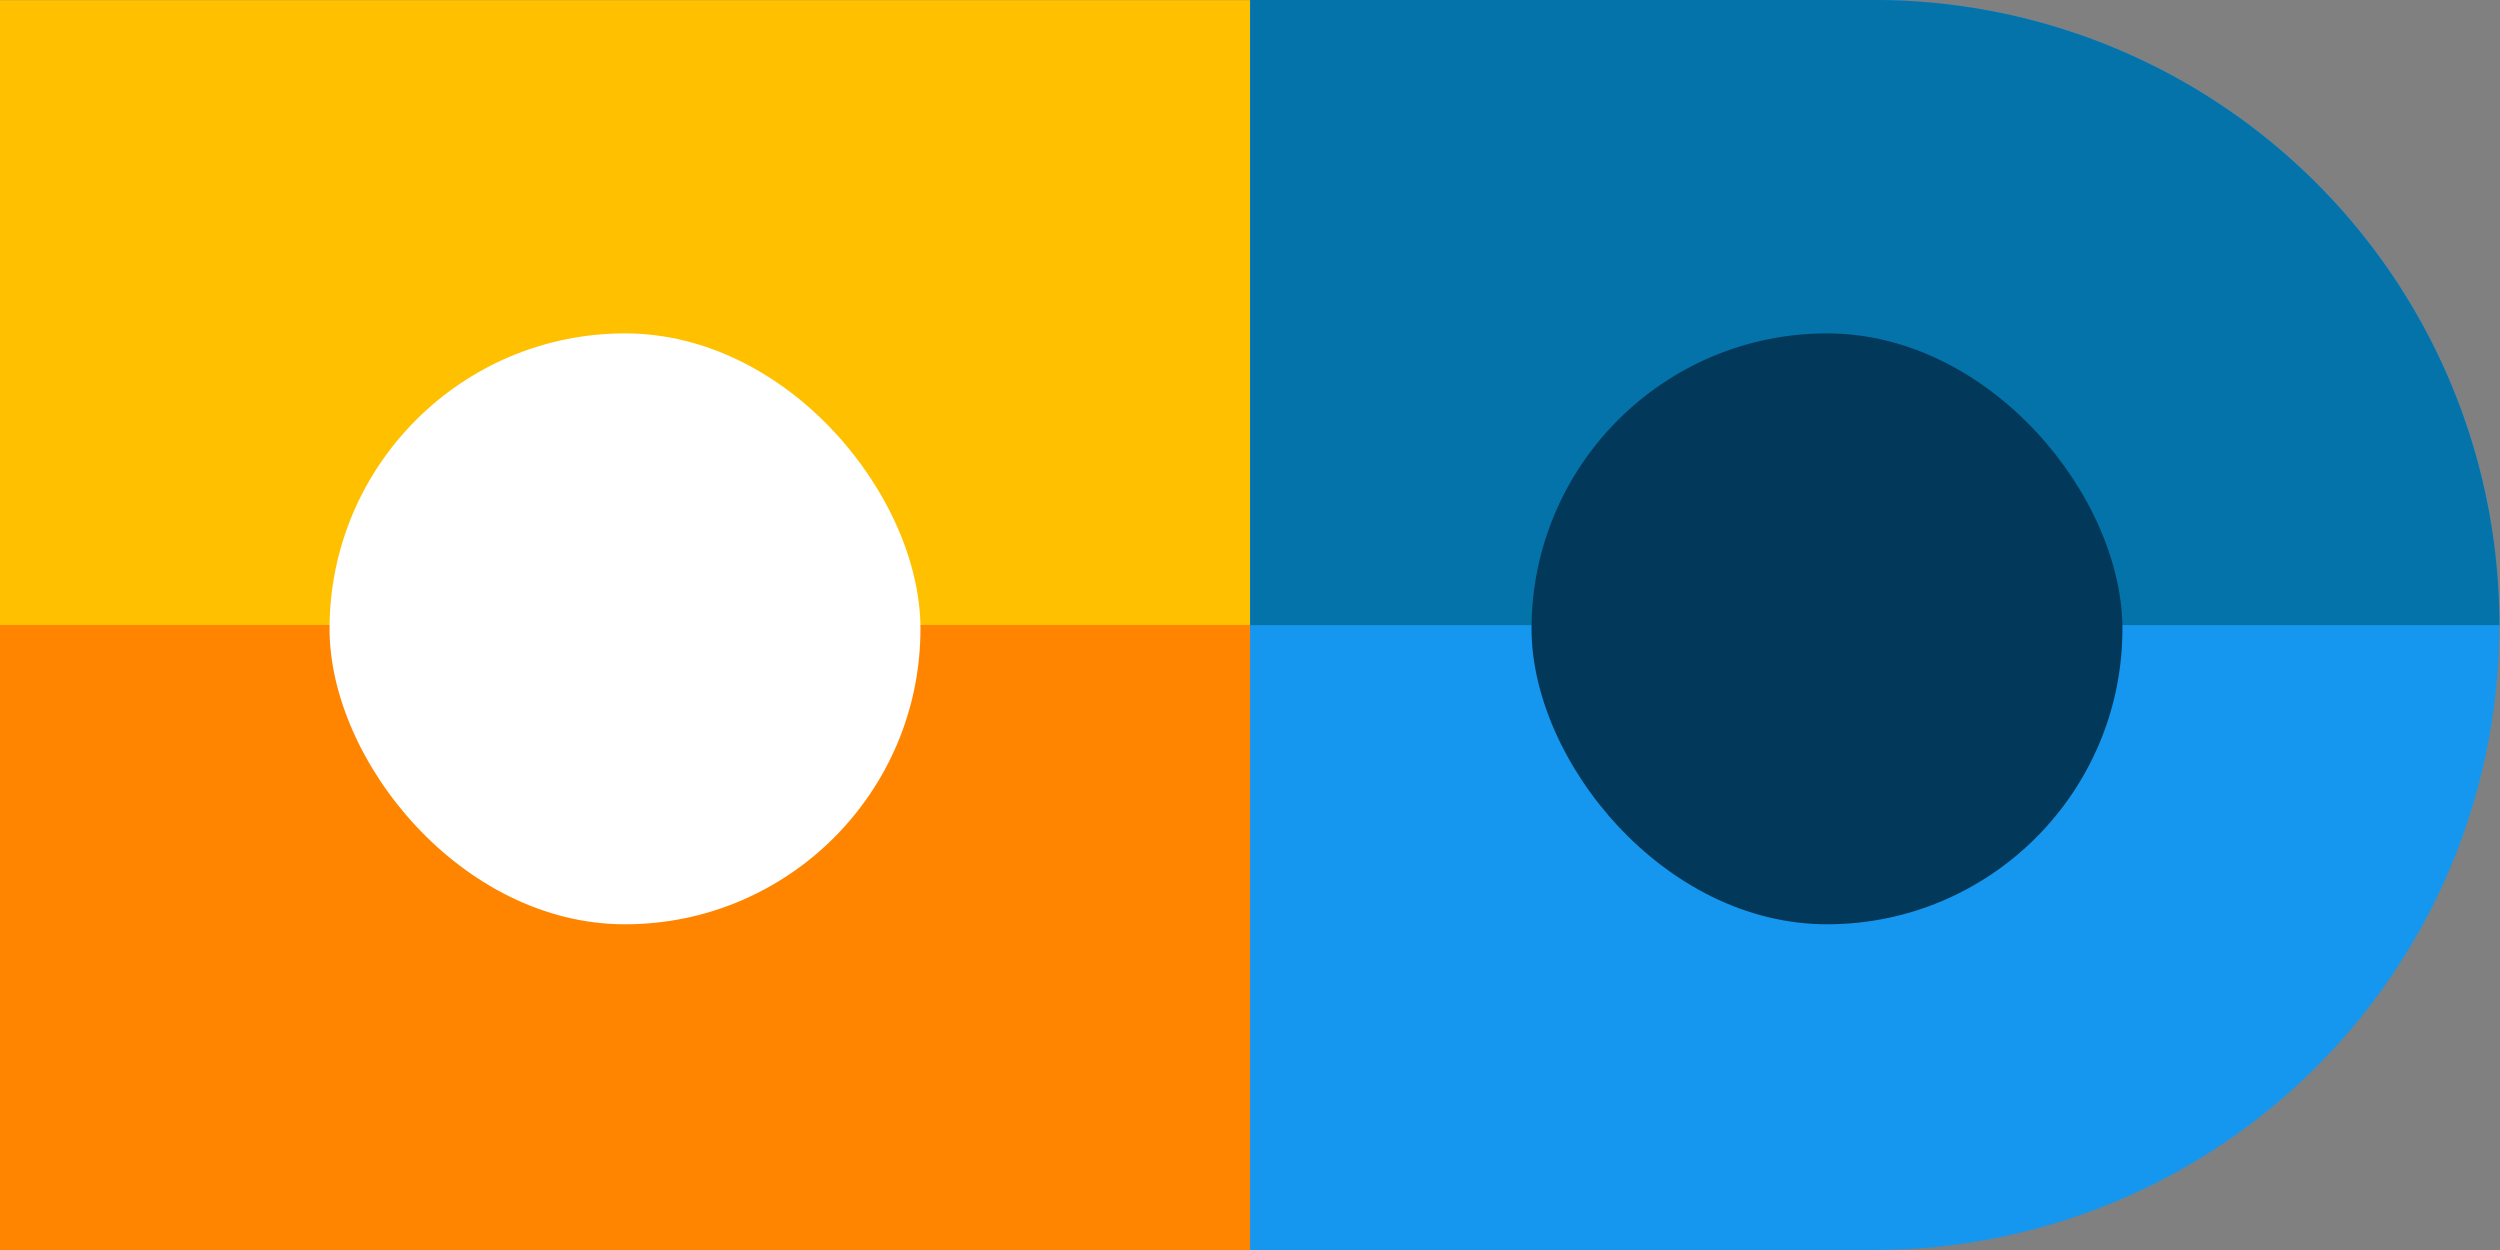
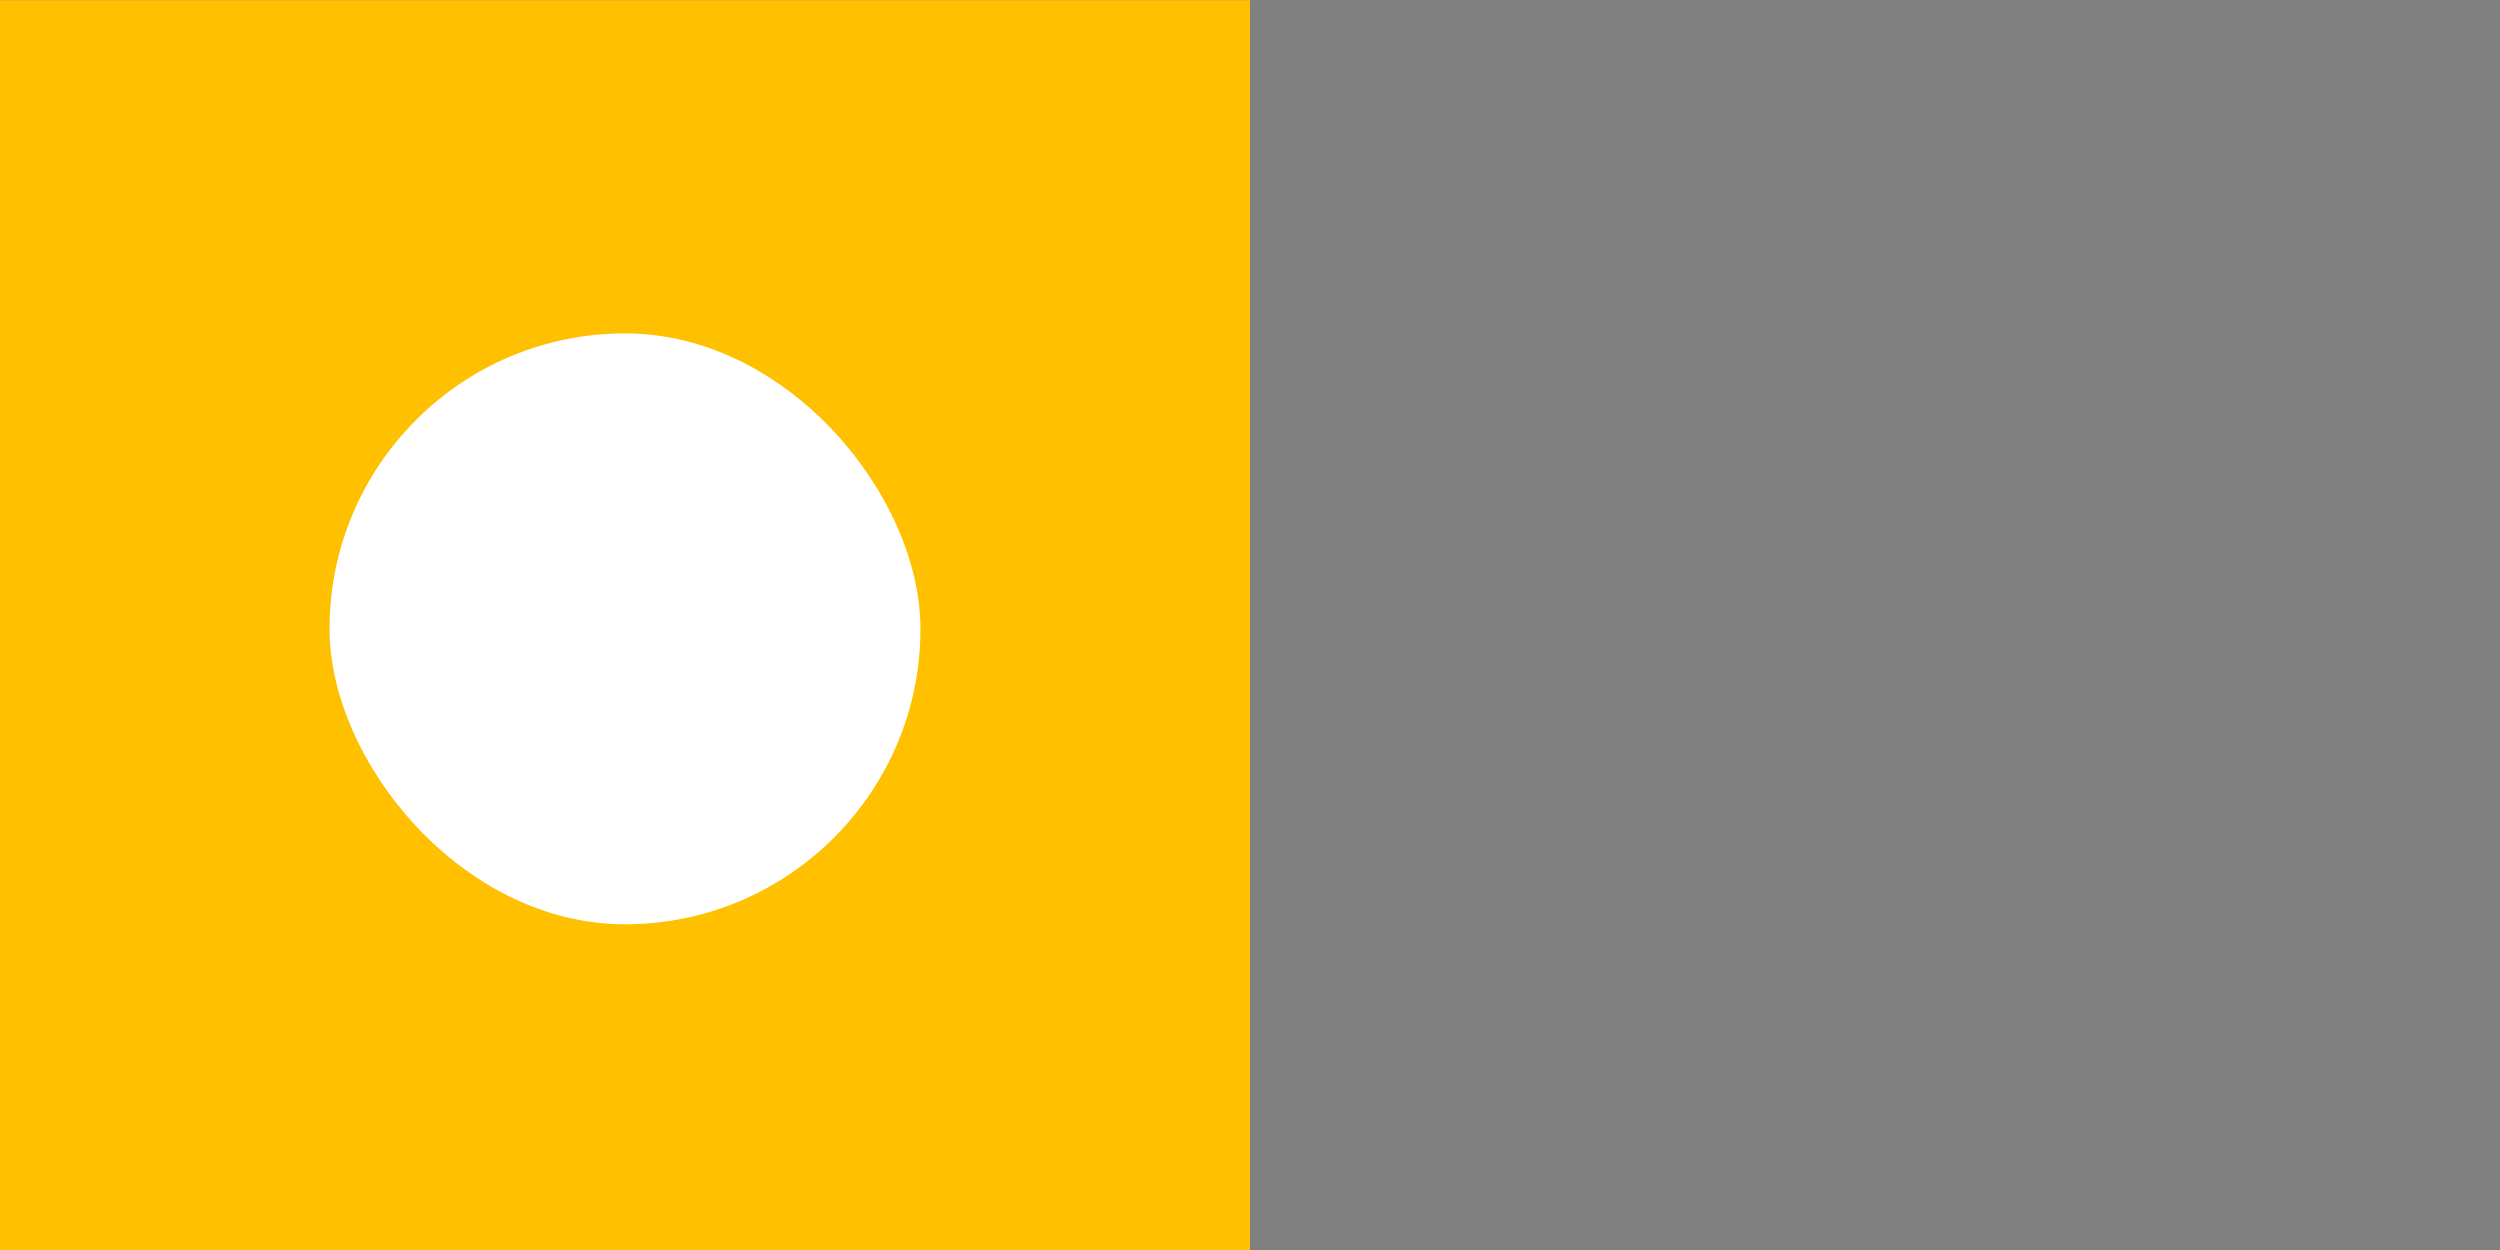
<svg xmlns="http://www.w3.org/2000/svg" id="OBJECTS" viewBox="0 0 156.2 78.1">
  <rect x="0" y="0" width="156.2" height="78.1" fill="#808080" stroke="none" />
  <defs>
    <style>.cls-1{fill:#ffc000;}.cls-2{fill:#ff8500;}.cls-3{fill:#fff;}.cls-4{fill:#1697ef;}.cls-5{fill:#0473aa;}.cls-6{fill:#02395b;}</style>
  </defs>
  <rect class="cls-1" x="57.64" y="144.36" width="78.1" height="78.1" transform="translate(-144.36 135.75) rotate(-90)" />
-   <polygon class="cls-2" points="39.05 78.1 78.1 78.1 78.1 39.05 39.05 39.05 0 39.05 0 78.1 39.05 78.1" />
  <rect class="cls-3" x="20.59" y="20.83" width="36.92" height="36.92" rx="18.46" />
-   <path class="cls-4" d="M135.75,144.36h39a39,39,0,1,1,0,78.1h-39Z" transform="translate(-57.64 -144.36)" />
-   <path class="cls-5" d="M135.75,144.36h39a39.05,39.05,0,0,1,39.05,39.06H135.75Z" transform="translate(-57.64 -144.36)" />
-   <rect class="cls-6" x="95.69" y="20.83" width="36.92" height="36.92" rx="18.46" />
</svg>